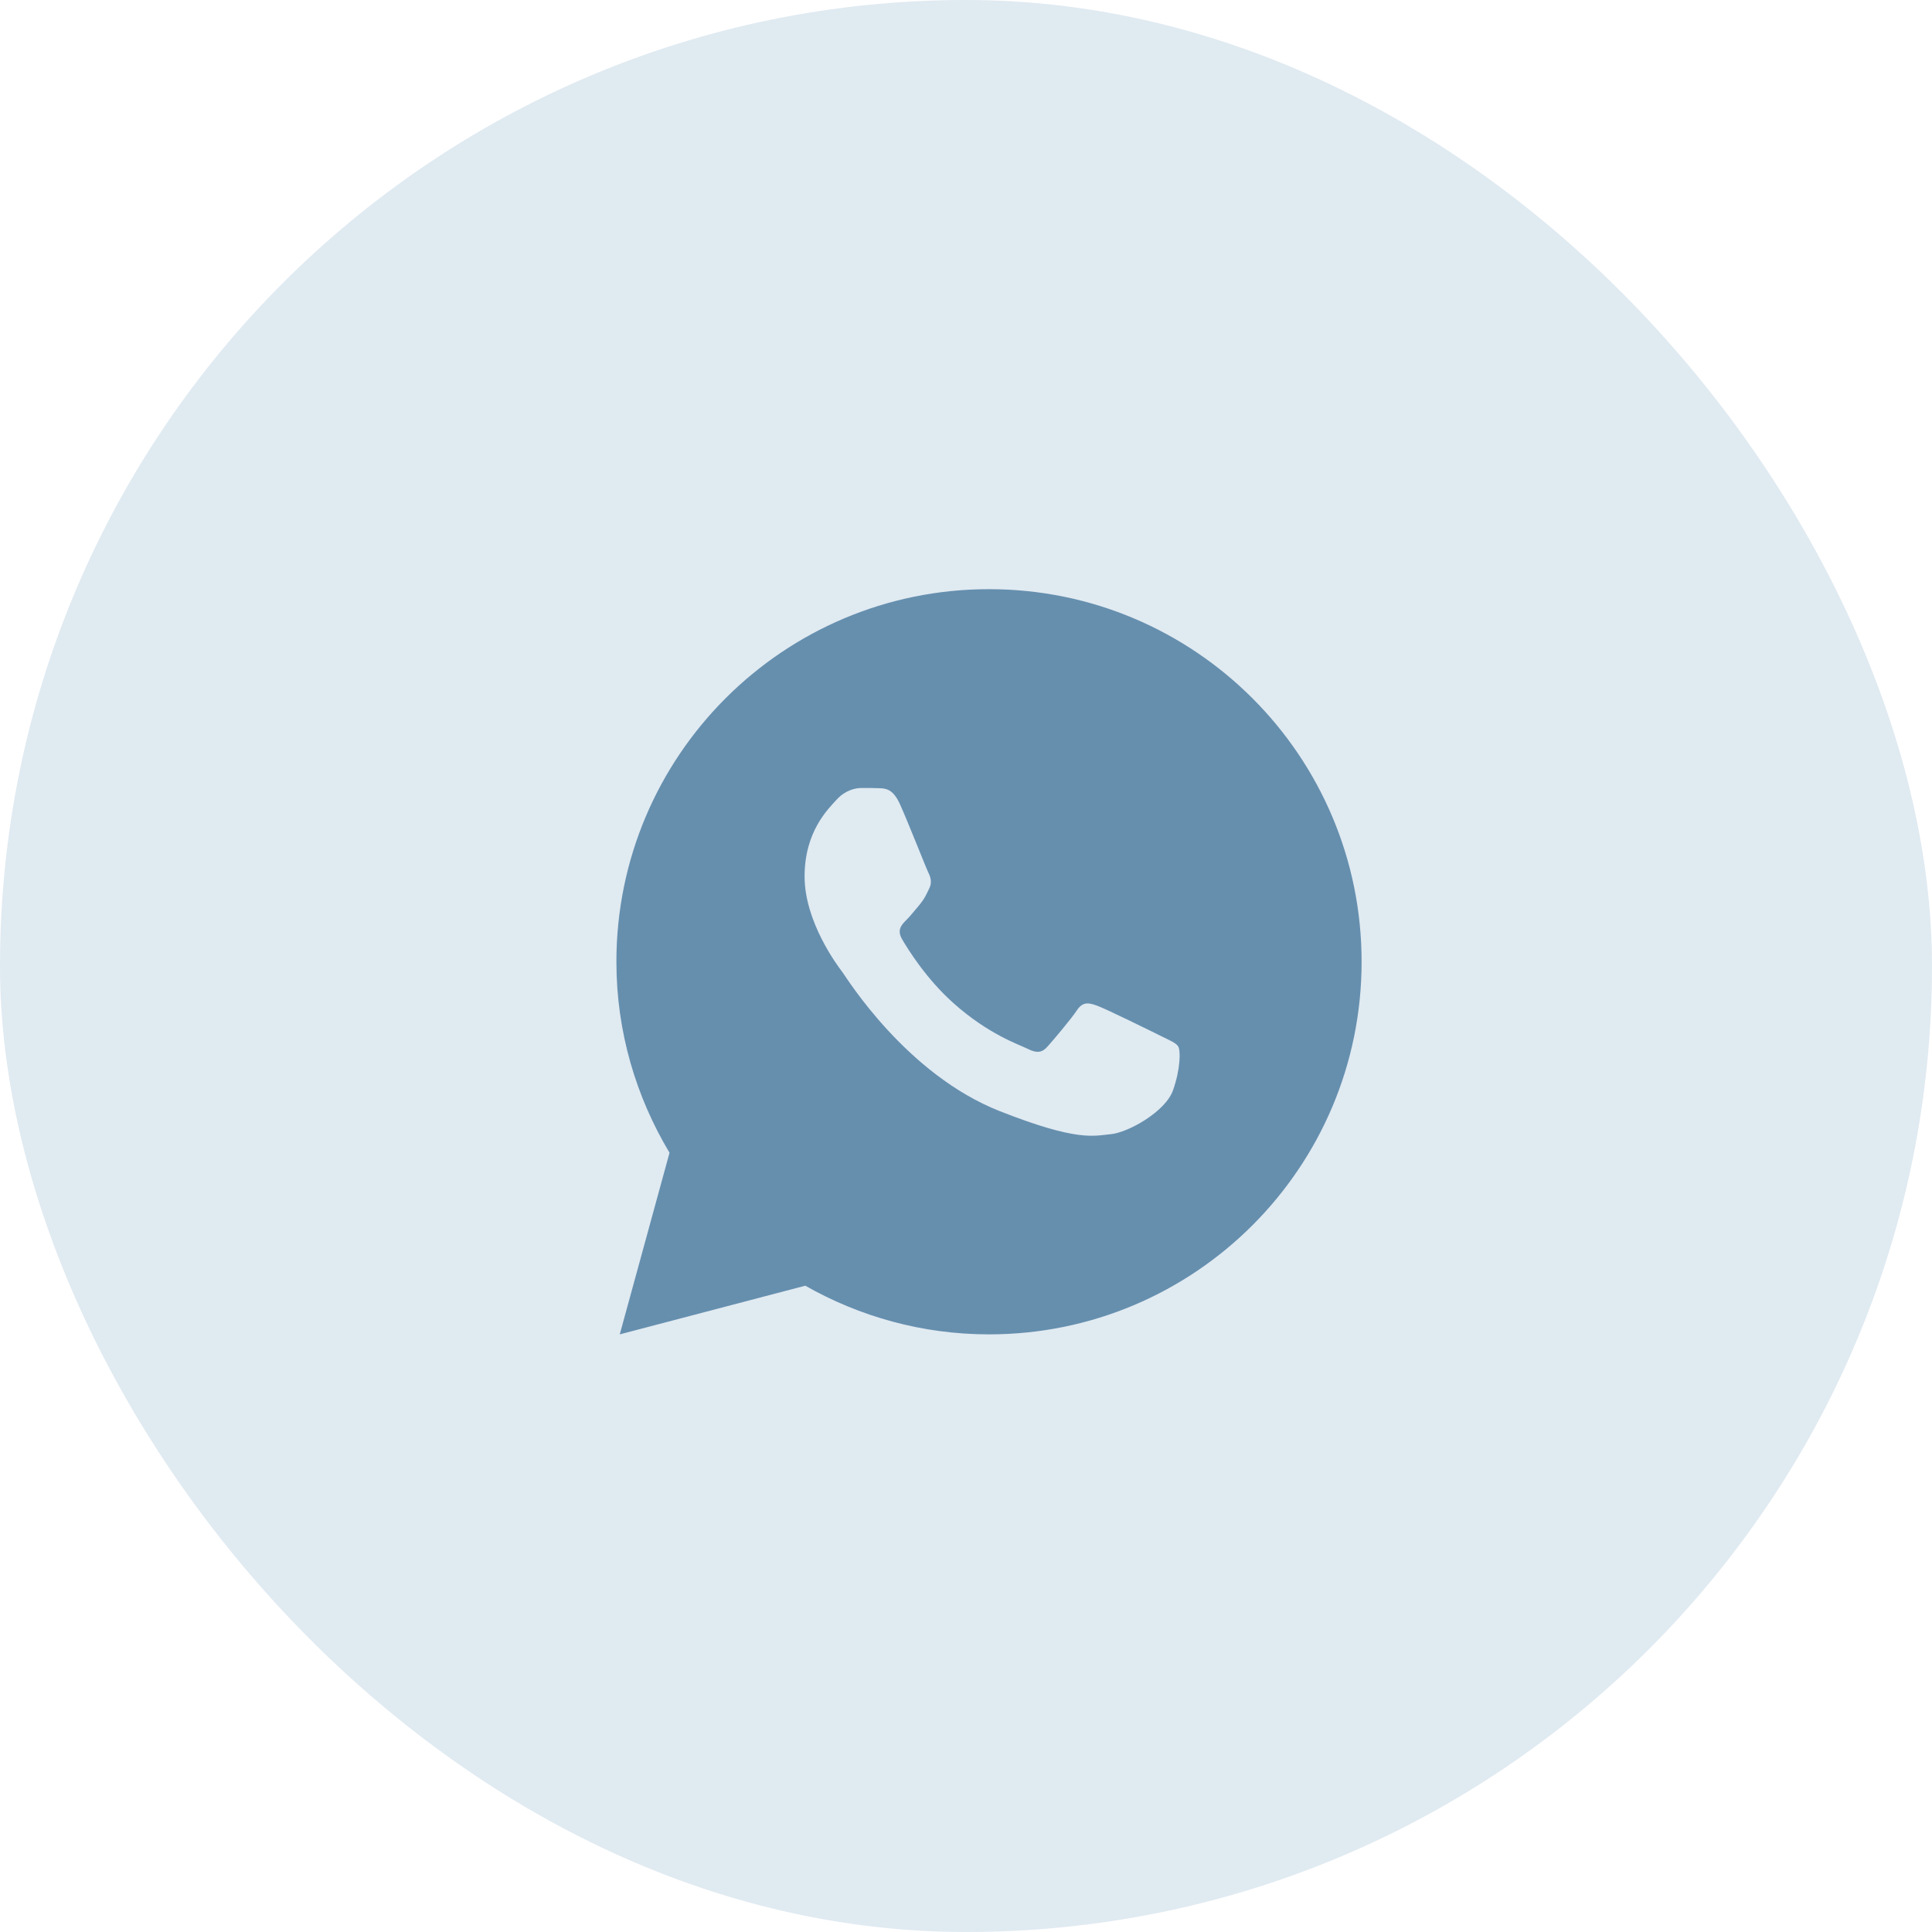
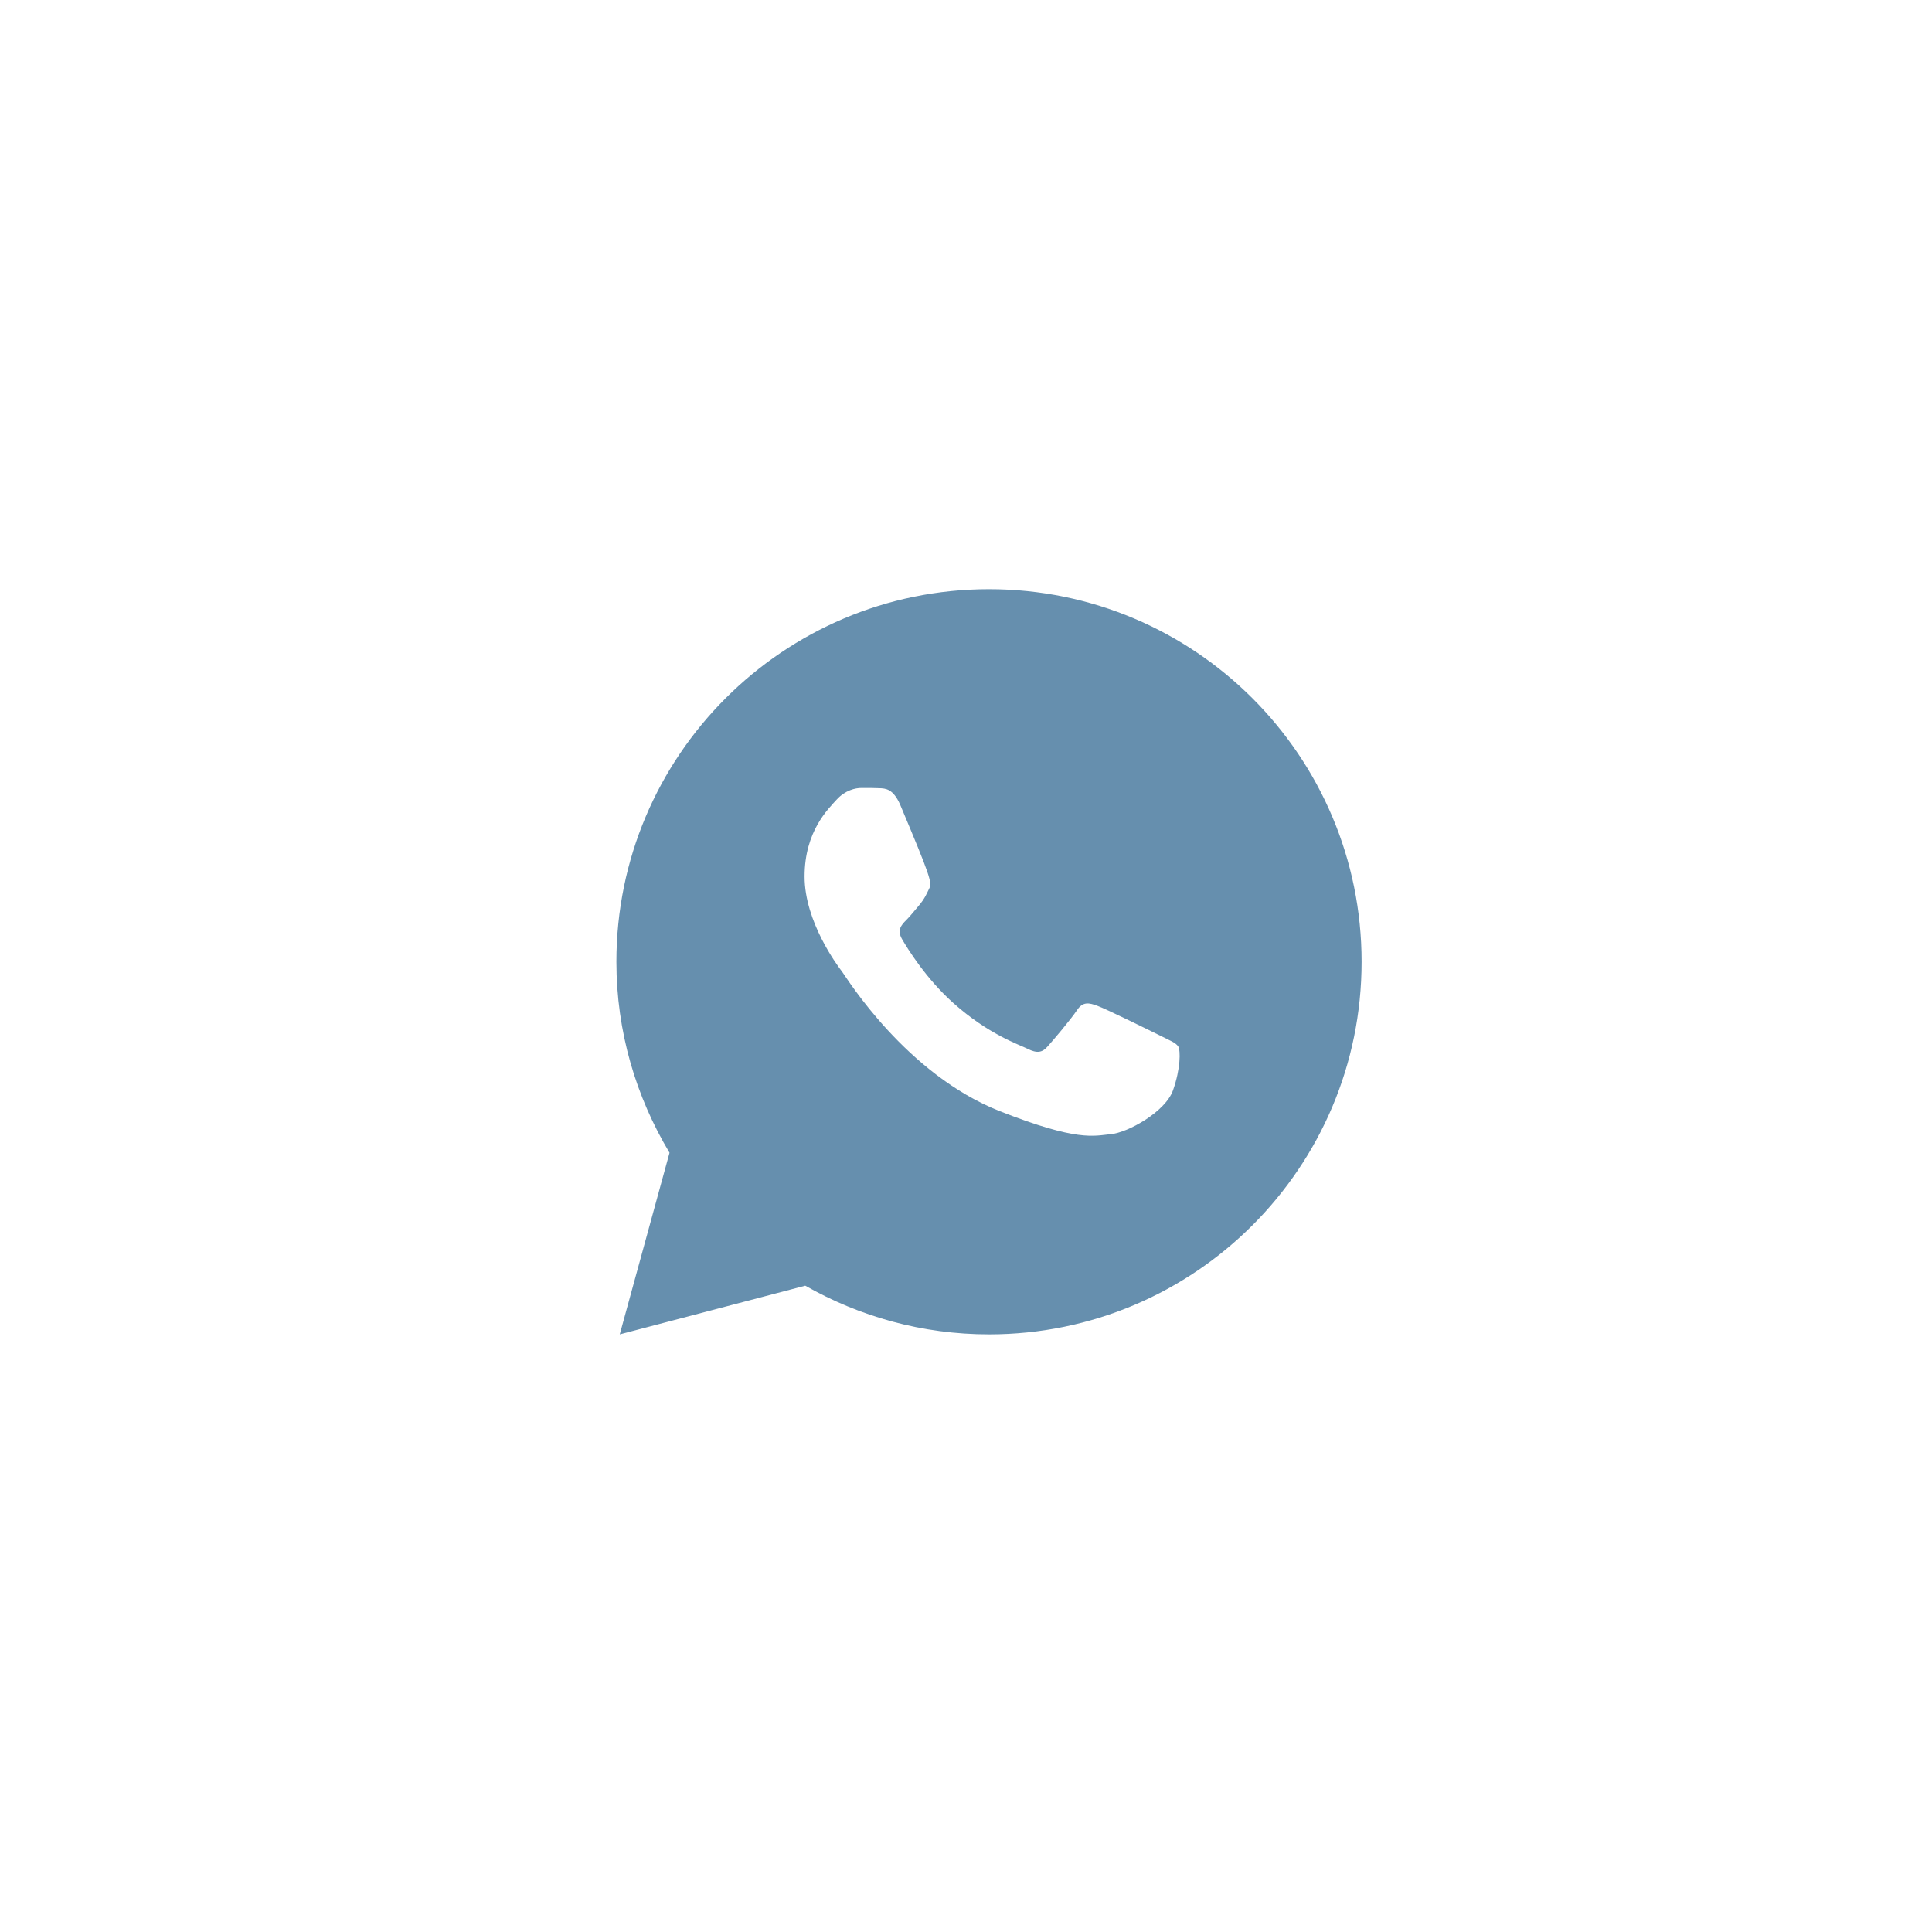
<svg xmlns="http://www.w3.org/2000/svg" width="42" height="42" viewBox="0 0 42 42" fill="none">
-   <rect width="42" height="42" rx="21" fill="#E0EAF1" />
-   <path d="M21.5 12.808C17.027 12.808 13.4 16.435 13.4 20.908C13.4 22.428 13.827 23.845 14.555 25.06L13.473 29.008L17.506 27.95C18.685 28.62 20.047 29.008 21.5 29.008C25.974 29.008 29.6 25.382 29.6 20.908C29.6 16.435 25.974 12.808 21.5 12.808ZM18.728 17.13C18.86 17.13 18.995 17.129 19.111 17.135C19.256 17.139 19.413 17.149 19.564 17.482C19.743 17.878 20.132 18.87 20.182 18.97C20.232 19.071 20.267 19.189 20.198 19.321C20.132 19.456 20.097 19.538 20 19.657C19.899 19.773 19.789 19.918 19.698 20.005C19.598 20.106 19.494 20.216 19.61 20.417C19.726 20.617 20.129 21.274 20.725 21.805C21.491 22.489 22.138 22.7 22.339 22.8C22.54 22.901 22.657 22.885 22.773 22.75C22.892 22.619 23.274 22.167 23.409 21.966C23.541 21.765 23.675 21.799 23.858 21.866C24.043 21.932 25.029 22.418 25.23 22.518C25.431 22.619 25.563 22.668 25.614 22.75C25.666 22.834 25.666 23.236 25.499 23.705C25.332 24.172 24.514 24.625 24.146 24.656C23.776 24.691 23.43 24.823 21.738 24.157C19.697 23.353 18.409 21.262 18.309 21.127C18.208 20.996 17.491 20.04 17.491 19.055C17.491 18.066 18.01 17.582 18.191 17.38C18.376 17.179 18.593 17.13 18.728 17.13Z" fill="#668FAE" />
+   <path d="M21.5 12.808C17.027 12.808 13.4 16.435 13.4 20.908C13.4 22.428 13.827 23.845 14.555 25.06L13.473 29.008L17.506 27.95C18.685 28.62 20.047 29.008 21.5 29.008C25.974 29.008 29.6 25.382 29.6 20.908C29.6 16.435 25.974 12.808 21.5 12.808ZM18.728 17.13C18.86 17.13 18.995 17.129 19.111 17.135C19.256 17.139 19.413 17.149 19.564 17.482C20.232 19.071 20.267 19.189 20.198 19.321C20.132 19.456 20.097 19.538 20 19.657C19.899 19.773 19.789 19.918 19.698 20.005C19.598 20.106 19.494 20.216 19.61 20.417C19.726 20.617 20.129 21.274 20.725 21.805C21.491 22.489 22.138 22.7 22.339 22.8C22.54 22.901 22.657 22.885 22.773 22.75C22.892 22.619 23.274 22.167 23.409 21.966C23.541 21.765 23.675 21.799 23.858 21.866C24.043 21.932 25.029 22.418 25.23 22.518C25.431 22.619 25.563 22.668 25.614 22.75C25.666 22.834 25.666 23.236 25.499 23.705C25.332 24.172 24.514 24.625 24.146 24.656C23.776 24.691 23.43 24.823 21.738 24.157C19.697 23.353 18.409 21.262 18.309 21.127C18.208 20.996 17.491 20.04 17.491 19.055C17.491 18.066 18.01 17.582 18.191 17.38C18.376 17.179 18.593 17.13 18.728 17.13Z" fill="#668FAE" />
</svg>